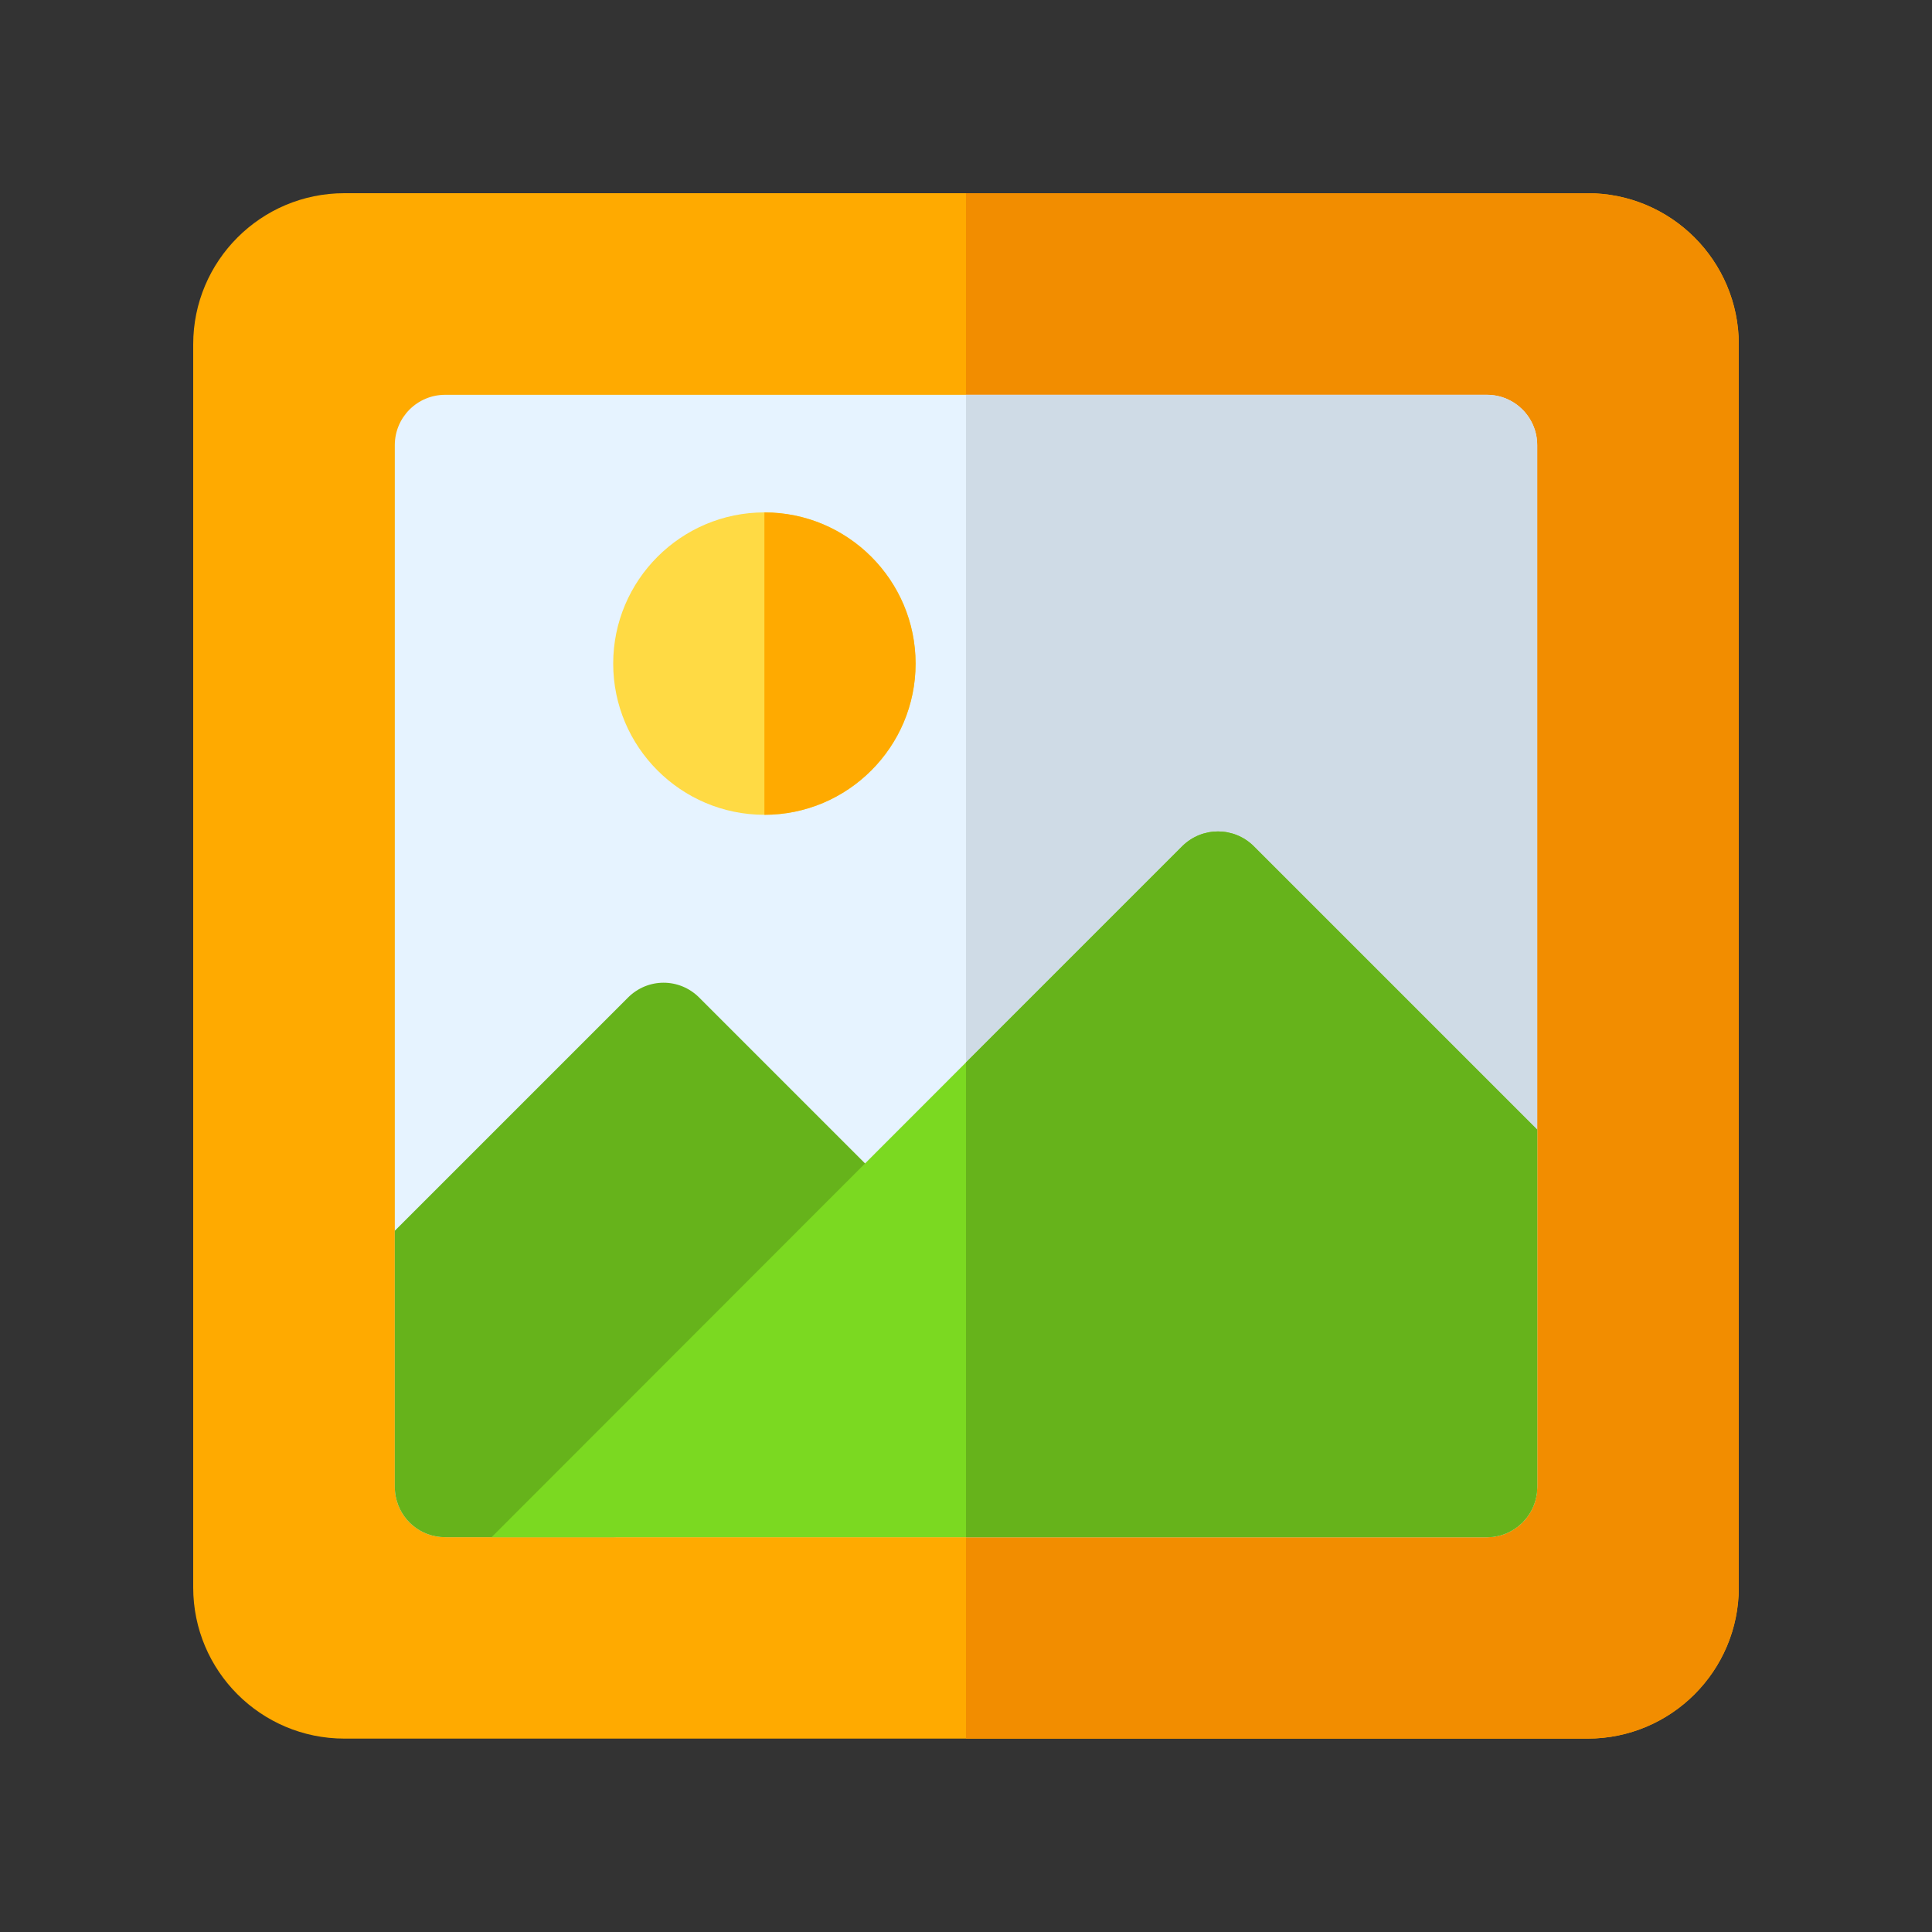
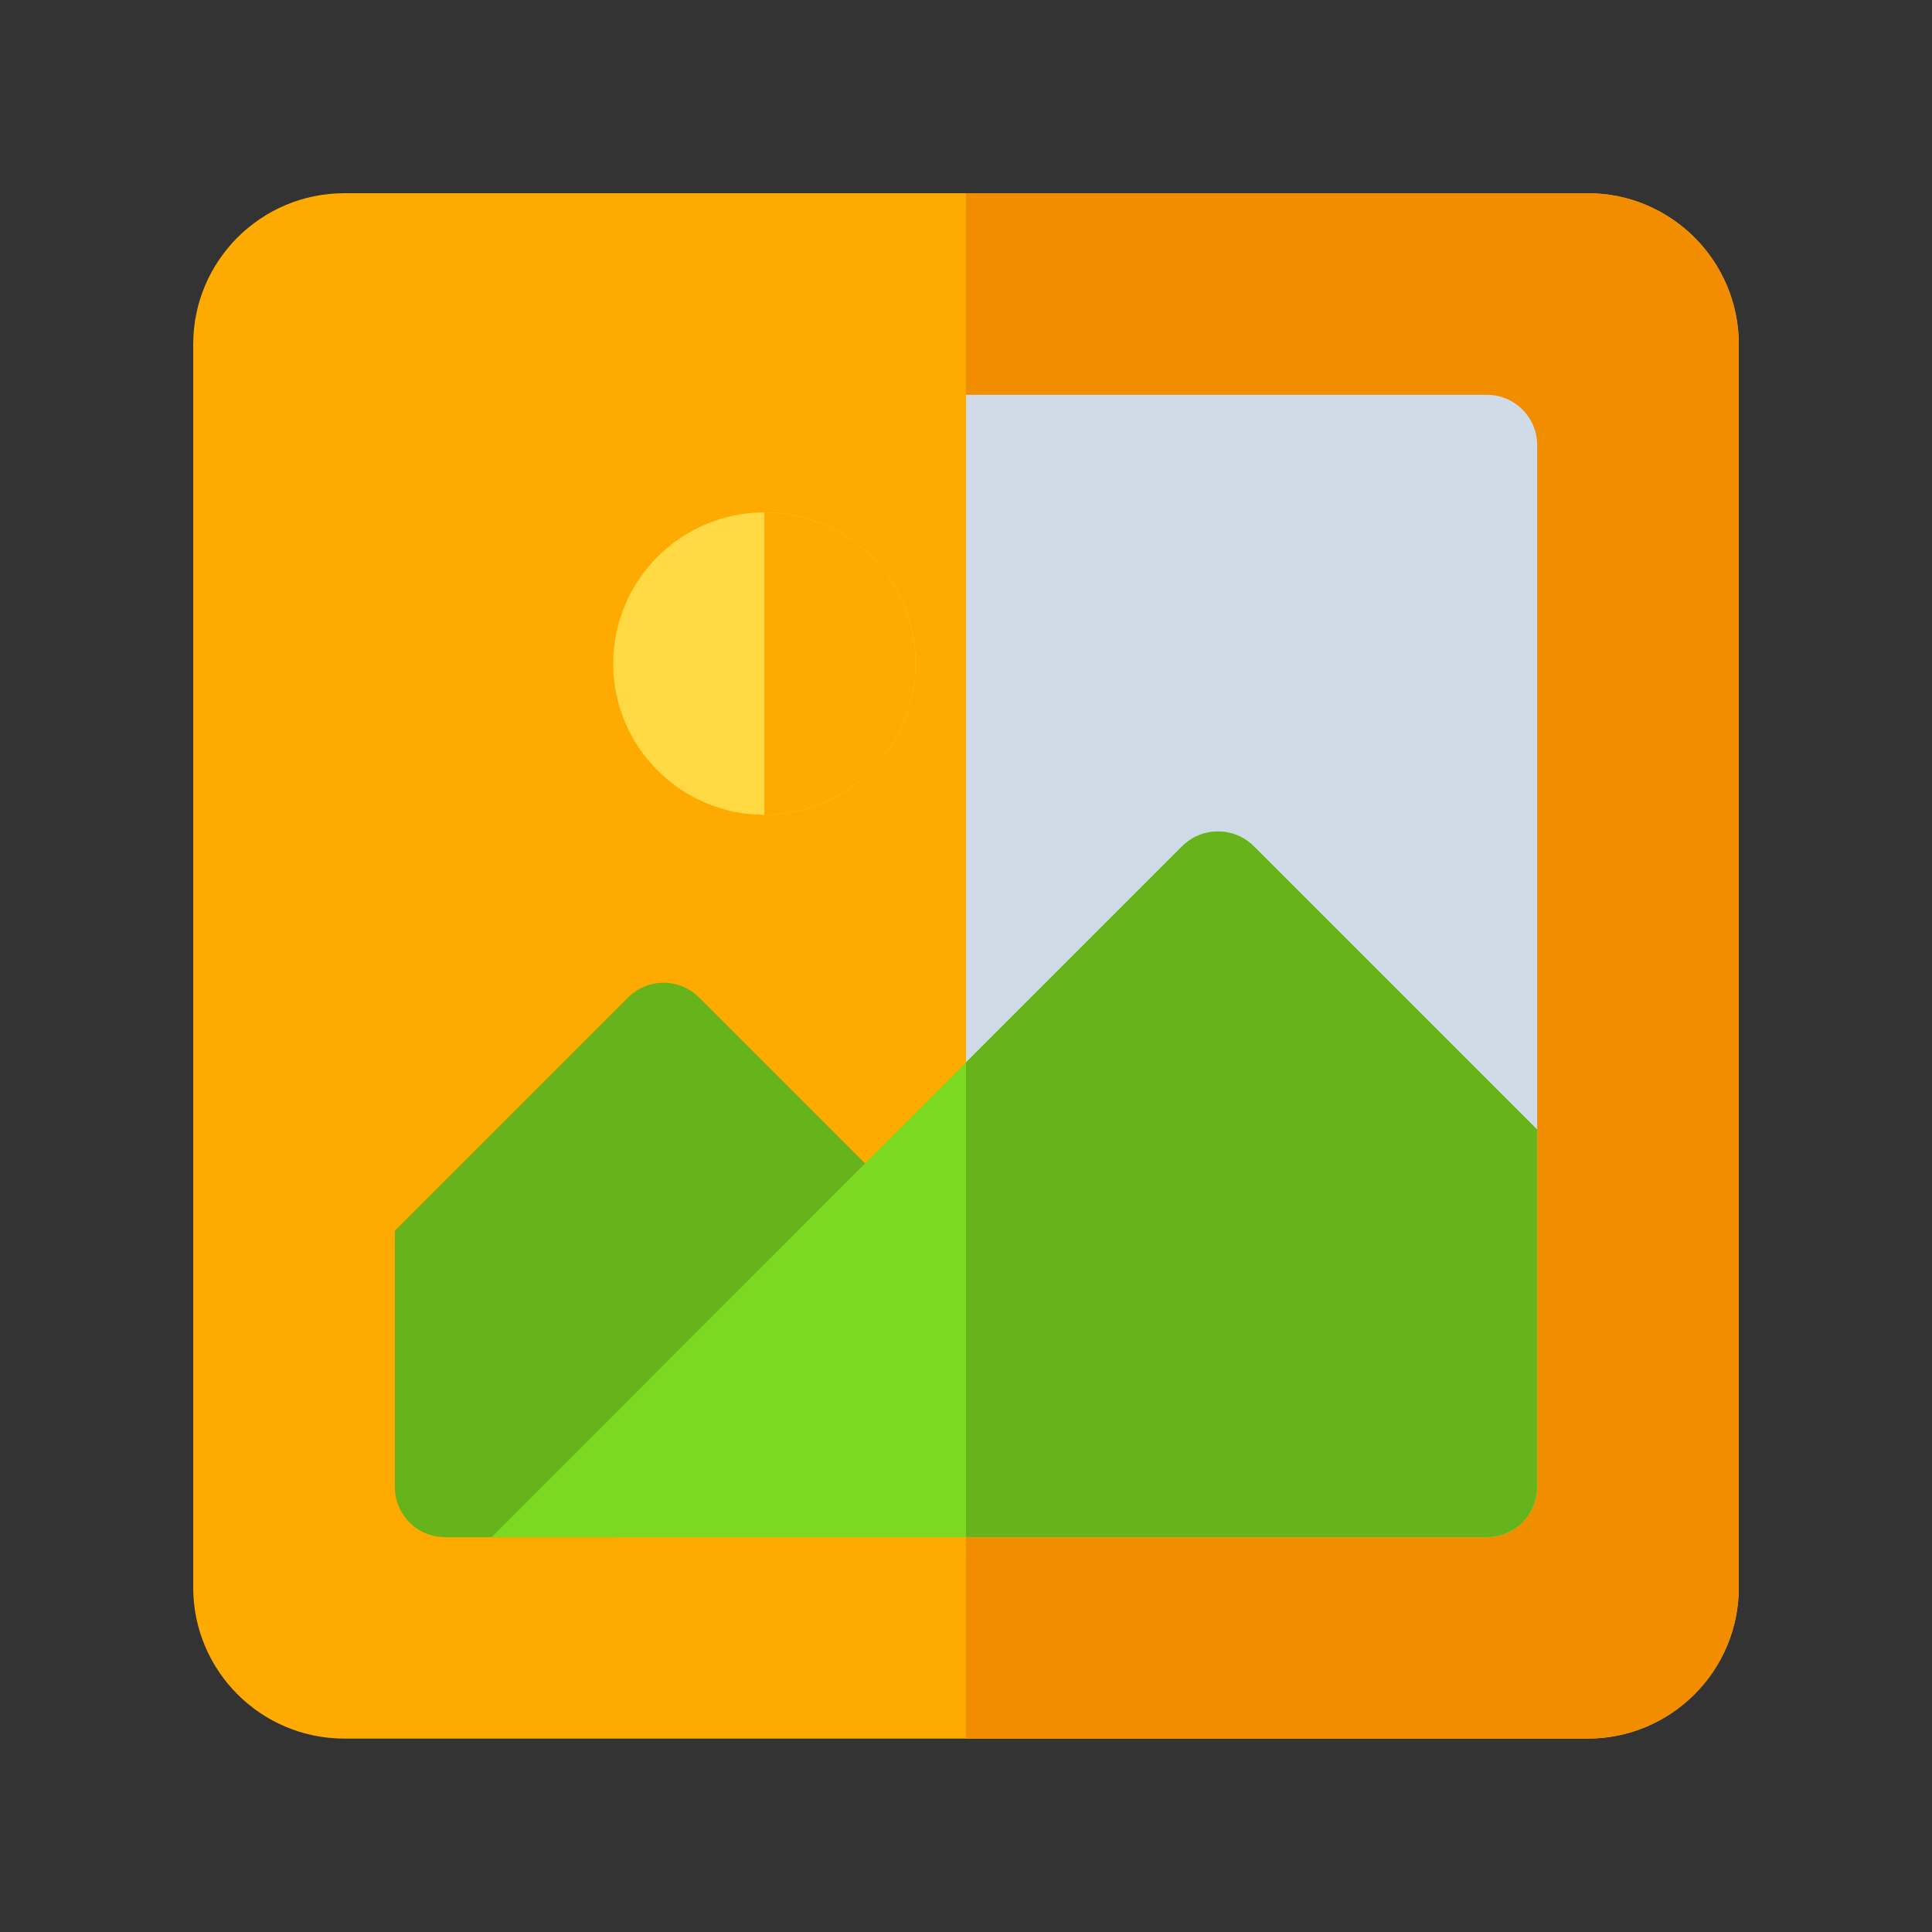
<svg xmlns="http://www.w3.org/2000/svg" xmlns:ns1="http://sodipodi.sourceforge.net/DTD/sodipodi-0.dtd" xmlns:ns2="http://www.inkscape.org/namespaces/inkscape" height="1000" width="1000" version="1.1" id="Layer_1" viewBox="0 0 640 640" xml:space="preserve" ns1:docname="ic_app.svg" ns2:version="1.2.2 (732a01da63, 2022-12-09)" ns2:export-filename="new\res\drawable-xxxhdpi\ic_app.png" ns2:export-xdpi="92.351997" ns2:export-ydpi="92.351997">
  <rect x="0" y="0" width="640" height="640" fill="#333333" stroke="none" />
  <defs id="defs23" />
  <ns1:namedview id="namedview21" pagecolor="#ffffff" bordercolor="#000000" borderopacity="0.25" ns2:showpageshadow="2" ns2:pageopacity="0.0" ns2:pagecheckerboard="0" ns2:deskcolor="#d1d1d1" showgrid="false" ns2:zoom="0.806" ns2:cx="500" ns2:cy="500" ns2:window-width="1920" ns2:window-height="1009" ns2:window-x="-8" ns2:window-y="-8" ns2:window-maximized="1" ns2:current-layer="Layer_1" />
  <path style="fill:#ffaa00" d="M 114.087,575.936 C 86.424,575.936 64,553.511 64,525.849 V 114.087 C 64,86.425 86.424,64 114.087,64 H 525.913 C 553.576,64 576,86.425 576,114.087 v 411.76 c 0,27.662 -22.424,50.087 -50.087,50.087 H 114.087 Z" id="path2" />
  <path style="fill:#f28d00" d="M 525.913,64 H 320 V 575.934 H 525.913 C 553.575,575.934 576,553.51 576,525.847 V 114.087 C 576,86.425 553.576,64 525.913,64 Z" id="path4" />
-   <path style="fill:#e6f3ff" d="m 509.217,147.479 v 345.043 c 0,9.238 -7.456,16.696 -16.696,16.696 H 147.478 c -8.125,0 -14.805,-5.677 -16.362,-13.357 -0.223,-1.113 -0.334,-2.226 -0.334,-3.339 V 147.479 c 0,-9.238 7.456,-16.696 16.696,-16.696 h 345.043 c 9.24,0 16.696,7.457 16.696,16.696 z" id="path6" />
  <path style="fill:#cfdbe6" d="m 320,509.218 h 172.522 c 9.239,0 16.696,-7.457 16.696,-16.696 V 147.479 c 0,-9.238 -7.456,-16.696 -16.696,-16.696 H 320 Z" id="path8" />
  <path style="fill:#66b31b" d="m 298.408,397.245 -66.783,-66.783 c -6.568,-6.567 -17.03,-6.567 -23.598,0 l -77.244,77.246 v 84.814 c 0,1.113 0.111,2.226 0.334,3.339 1.557,7.68 8.237,13.357 16.362,13.357 h 55.652 c 4.452,0 8.682,-1.781 11.799,-4.897 l 83.478,-83.478 c 6.566,-6.568 6.566,-17.031 0,-23.598 z" id="path10" />
  <path style="fill:#7bd921" d="m 415.278,280.265 c -6.568,-6.456 -17.03,-6.456 -23.598,0 L 320,351.945 162.838,509.218 h 329.683 c 9.239,0 16.696,-7.457 16.696,-16.696 V 374.205 Z" id="path12" />
  <path style="fill:#66b31b" d="m 509.217,374.205 v 118.316 c 0,9.238 -7.456,16.696 -16.696,16.696 H 320 V 351.945 l 71.679,-71.68 c 6.568,-6.456 17.03,-6.456 23.598,0 z" id="path14" />
  <path style="fill:#ffda44" d="m 253.217,269.913 c -27.619,0 -50.087,-22.468 -50.087,-50.087 0,-27.619 22.468,-50.087 50.087,-50.087 27.619,0 50.087,22.468 50.087,50.087 0,27.619 -22.468,50.087 -50.087,50.087 z" id="path16" />
  <path style="fill:#ffaa00" d="m 303.304,219.826 c 0,-27.619 -22.468,-50.087 -50.087,-50.087 v 100.174 c 27.619,0 50.087,-22.466 50.087,-50.087 z" id="path18" />
</svg>